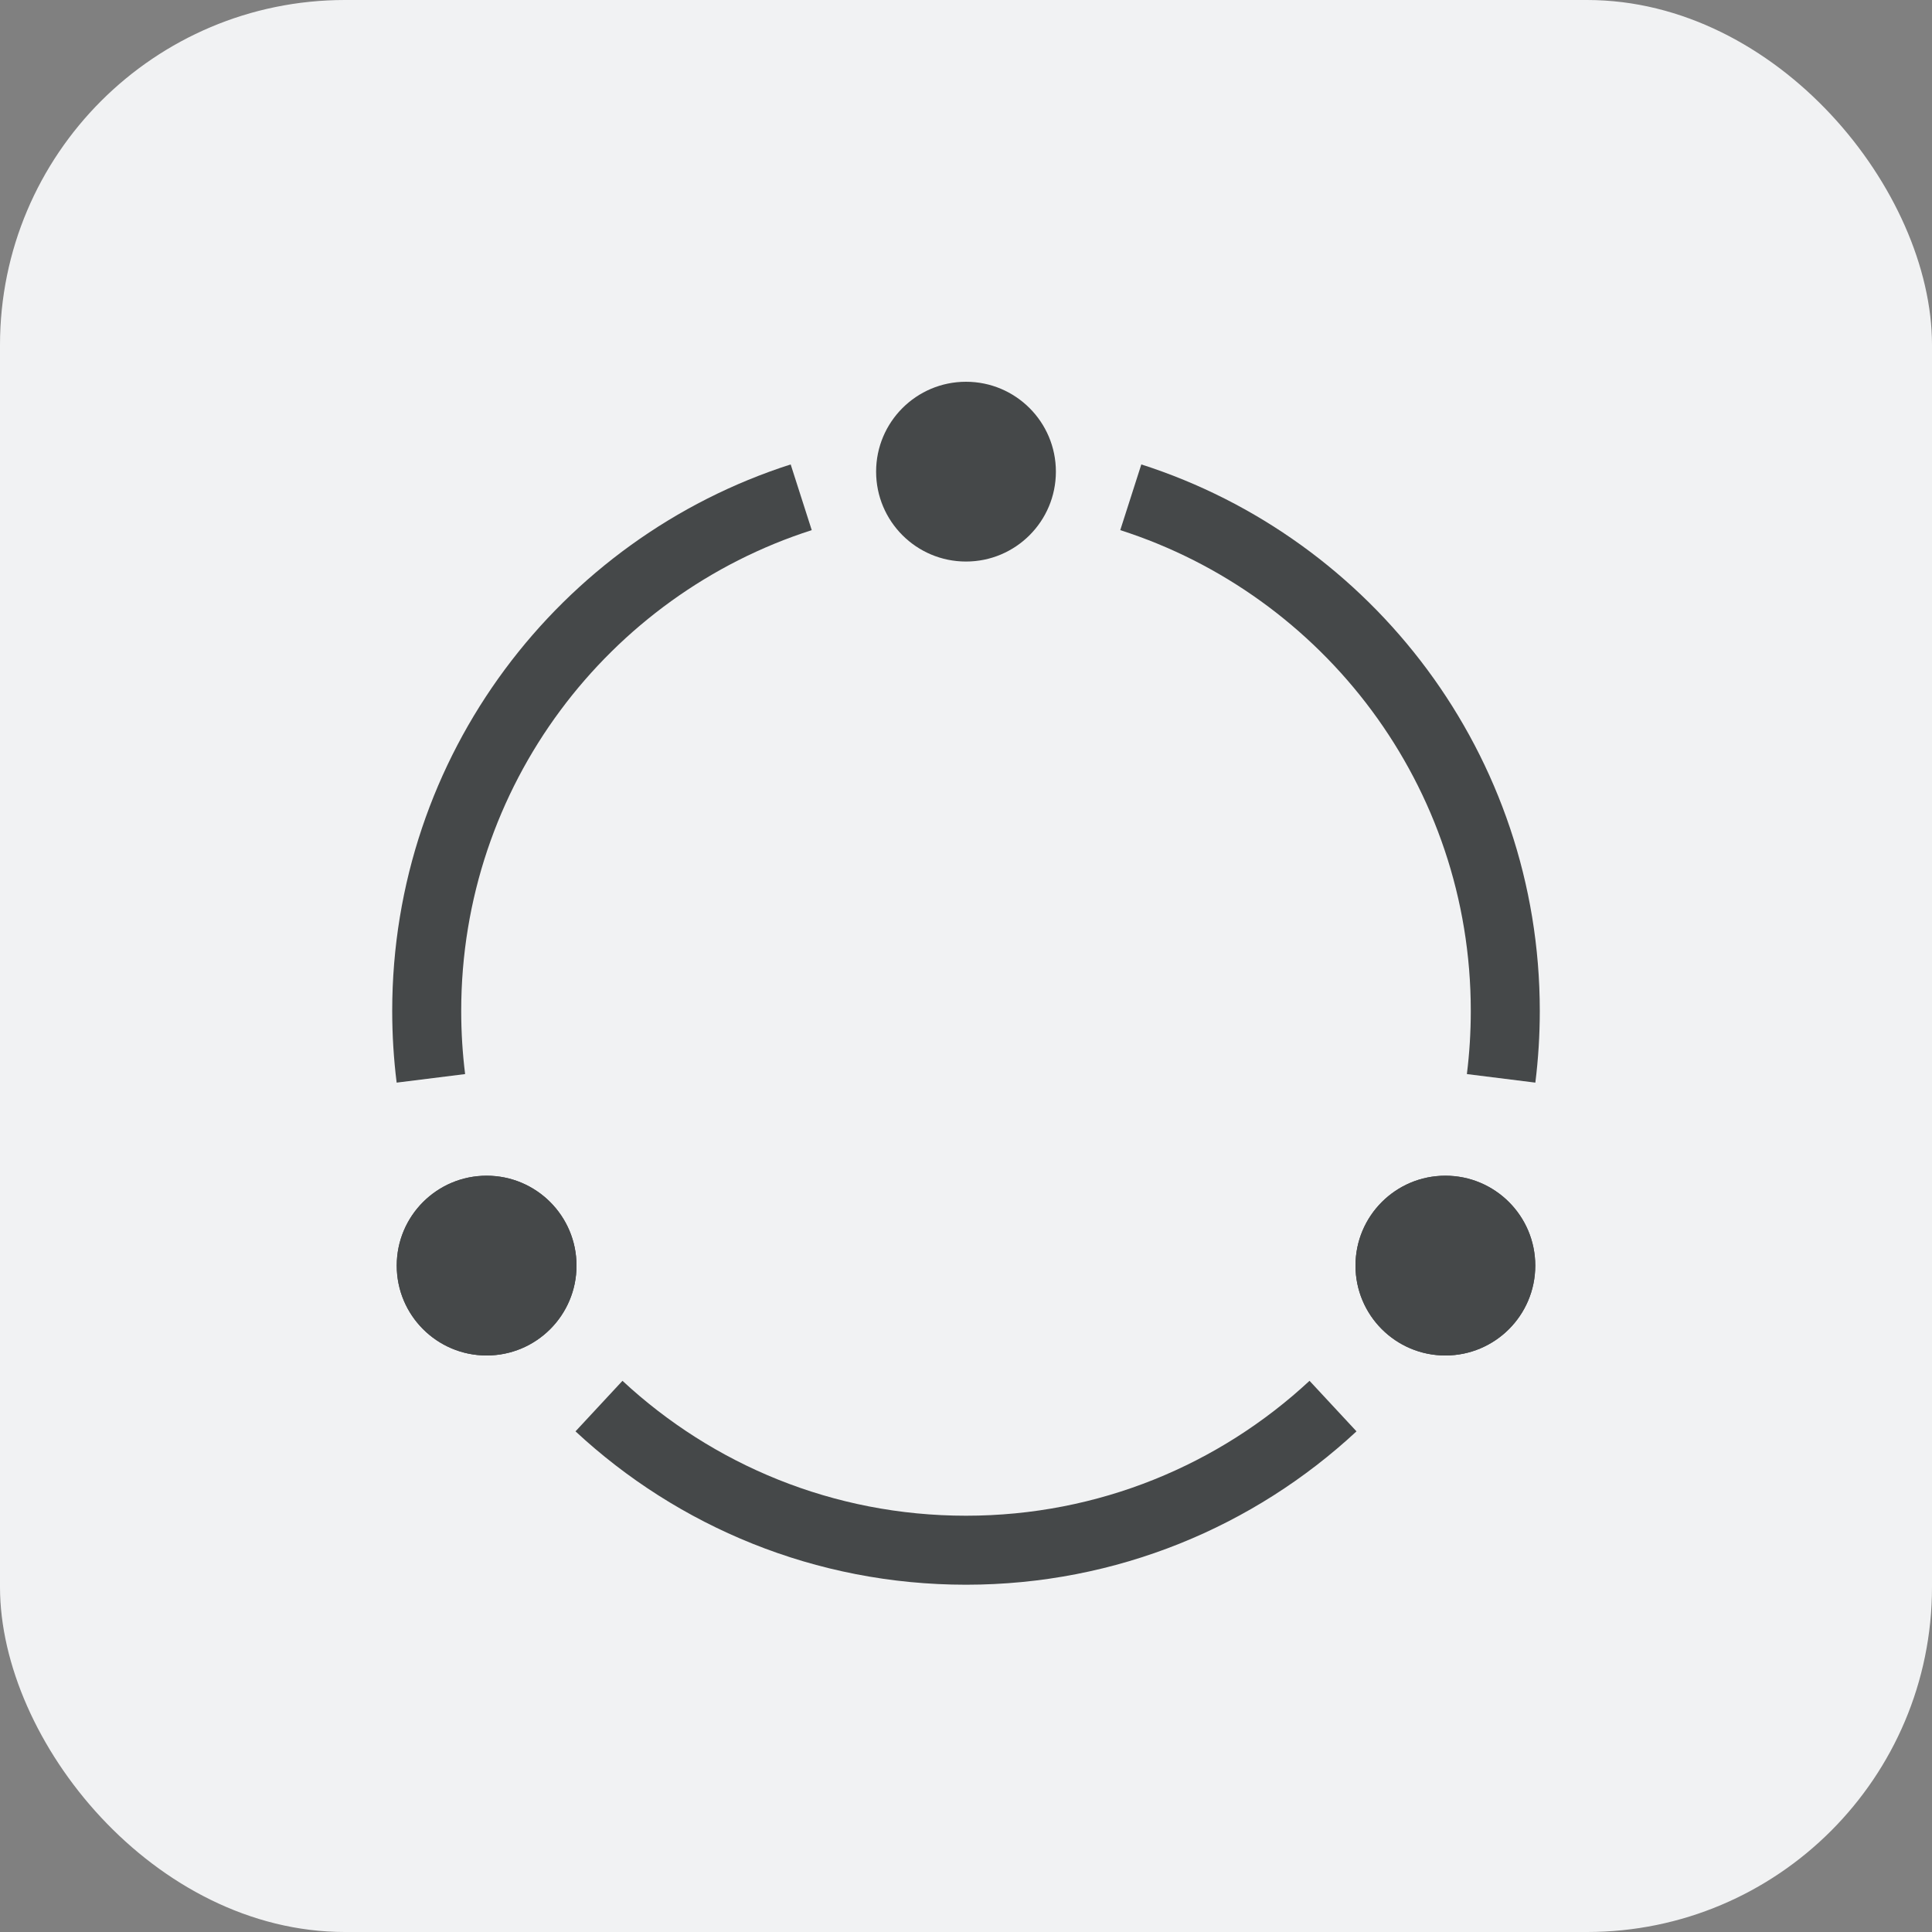
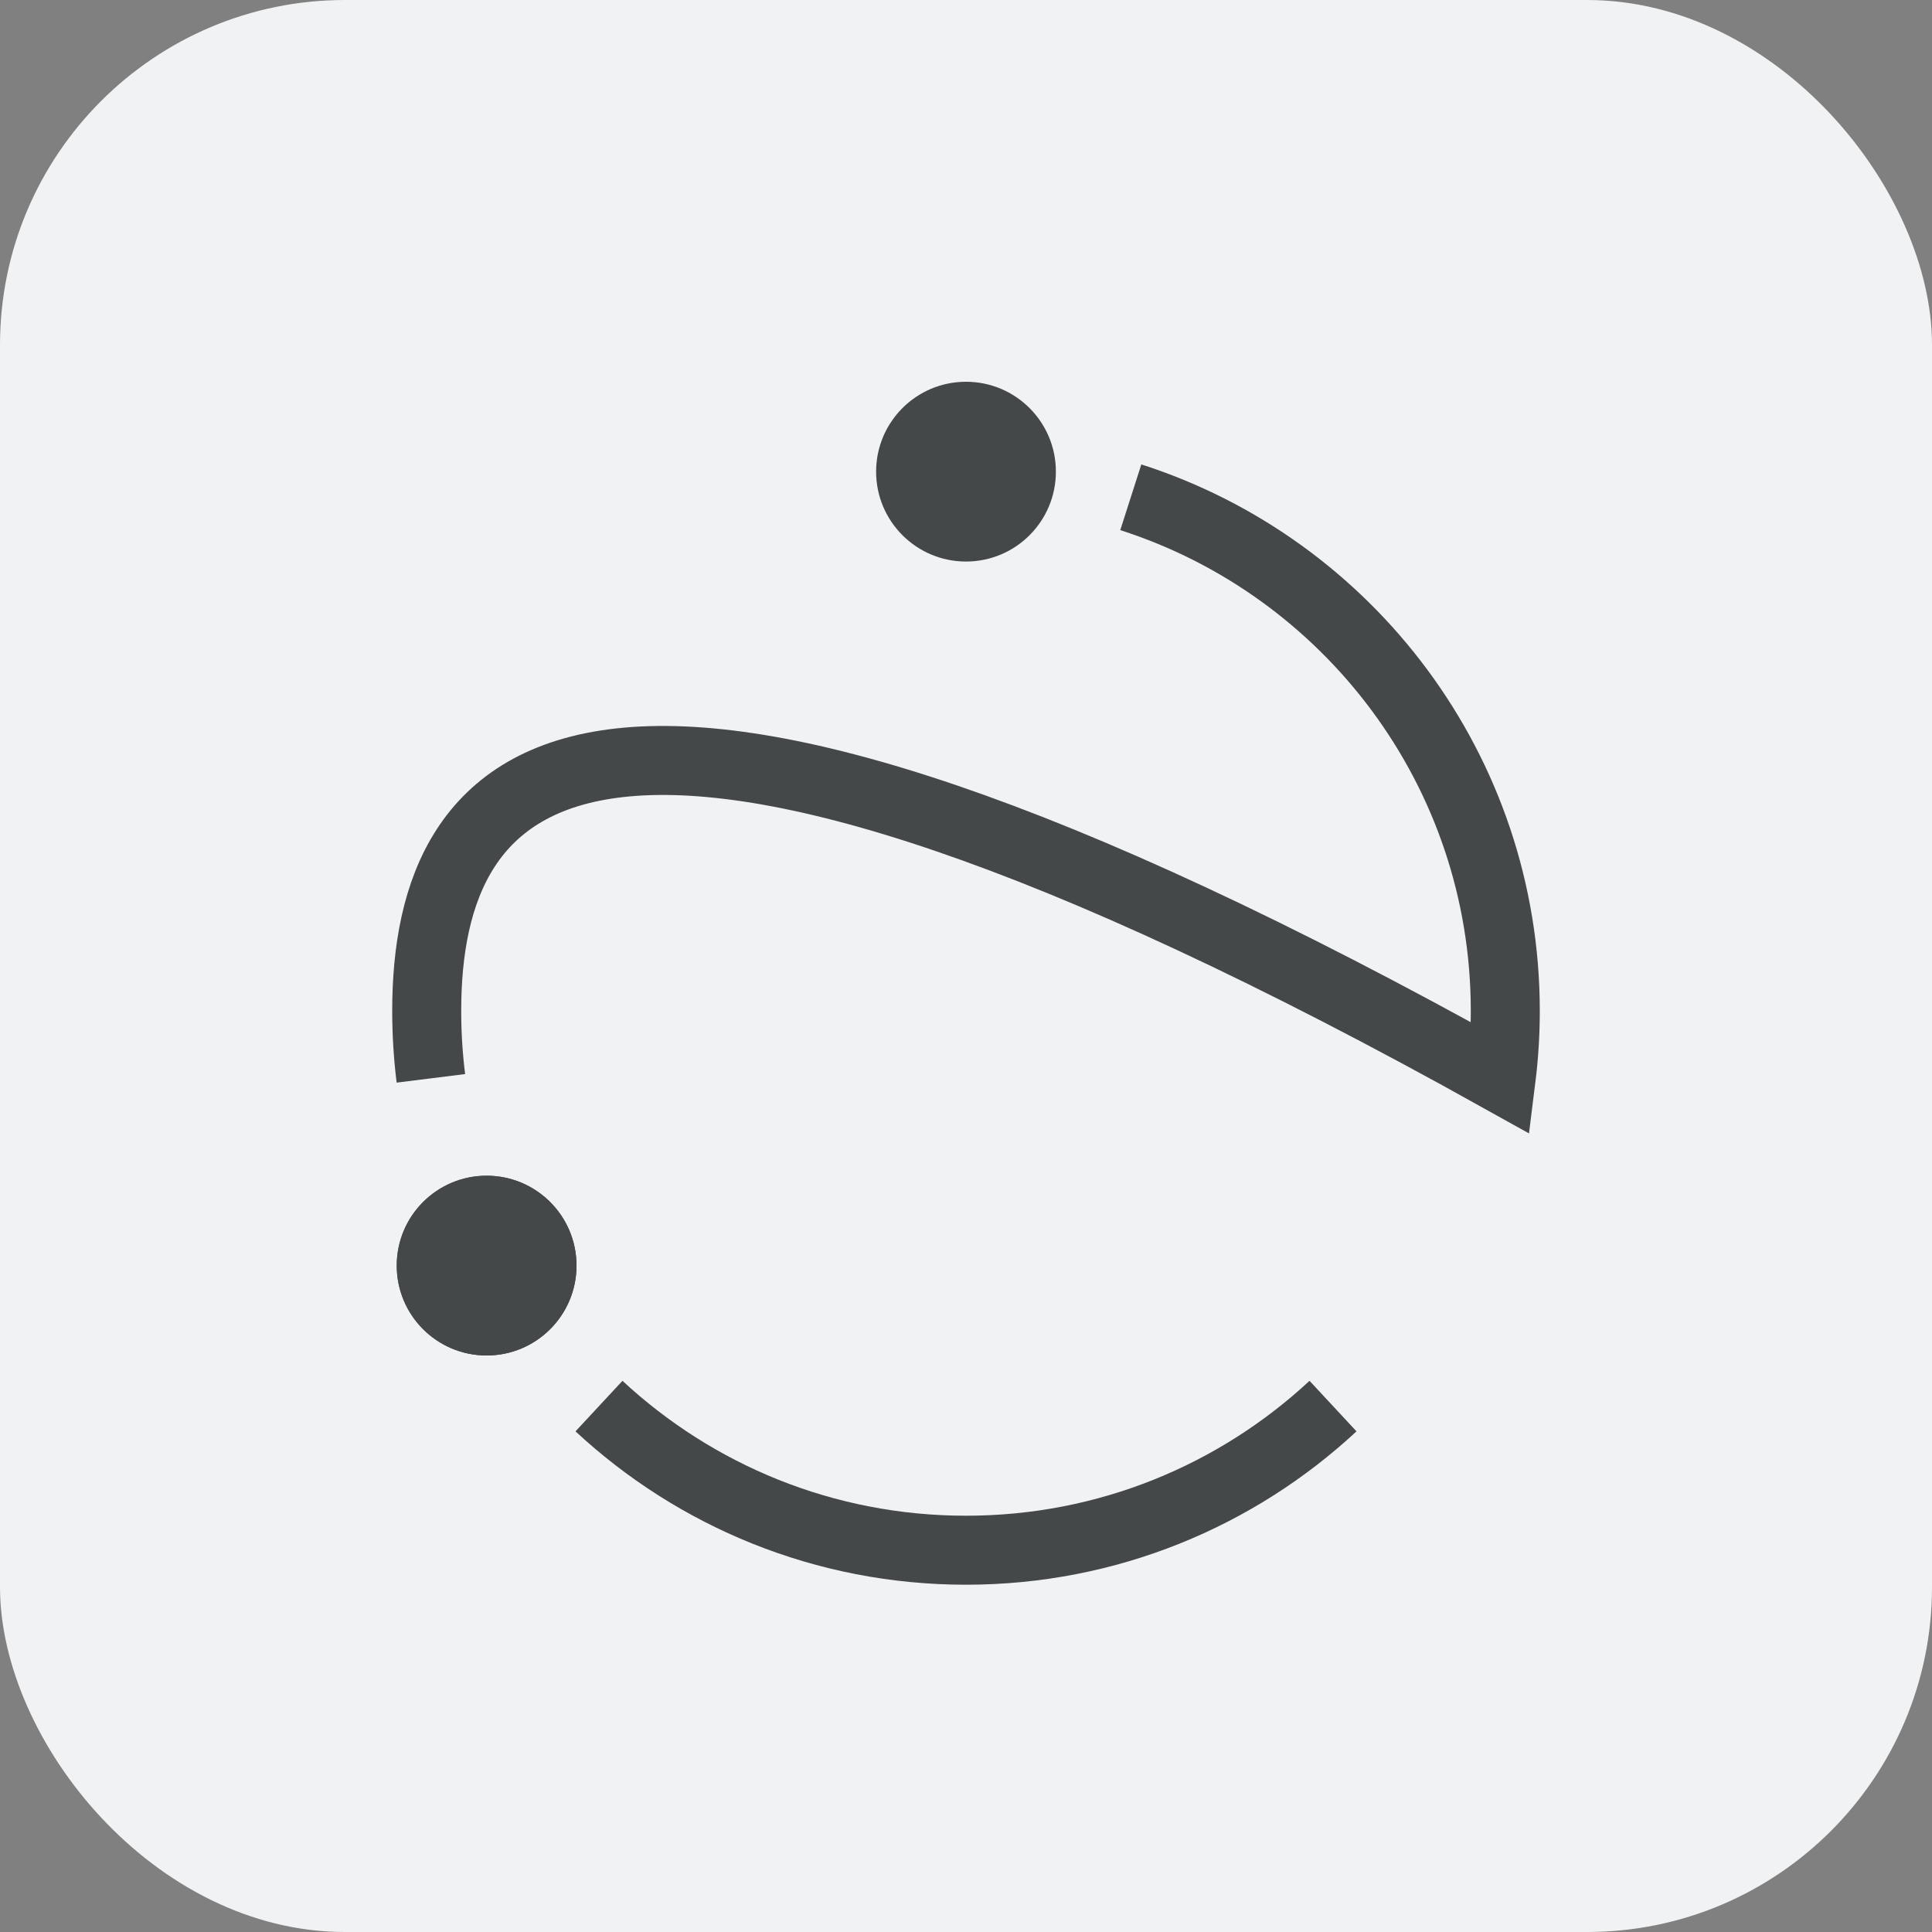
<svg xmlns="http://www.w3.org/2000/svg" width="112" height="112" viewBox="0 0 112 112" fill="none">
  <rect x="0" y="0" width="112" height="112" fill="#808080" stroke="none" />
  <g id="function_63">
    <rect width="112" height="112" rx="20" fill="#F1F2F3" />
    <g id="Group 50">
-       <path id="Ellipse 1" d="M65.553 28.828C78.147 32.865 87.263 44.671 87.263 58.605C87.263 59.929 87.181 61.233 87.021 62.513M46.447 28.828C33.853 32.865 24.737 44.671 24.737 58.605C24.737 59.929 24.819 61.233 24.979 62.513M34.724 81.512C40.304 86.697 47.782 89.868 56 89.868C64.218 89.868 71.696 86.697 77.276 81.512" stroke="#454849" stroke-width="4" />
+       <path id="Ellipse 1" d="M65.553 28.828C78.147 32.865 87.263 44.671 87.263 58.605C87.263 59.929 87.181 61.233 87.021 62.513C33.853 32.865 24.737 44.671 24.737 58.605C24.737 59.929 24.819 61.233 24.979 62.513M34.724 81.512C40.304 86.697 47.782 89.868 56 89.868C64.218 89.868 71.696 86.697 77.276 81.512" stroke="#454849" stroke-width="4" />
      <g id="Group 48">
-         <ellipse id="Ellipse 2" cx="83.79" cy="73.368" rx="5.211" ry="5.211" fill="#454849" />
-         <ellipse id="Ellipse 3" cx="83.79" cy="73.368" rx="5.211" ry="5.211" fill="#454849" />
-       </g>
+         </g>
      <g id="Group 49">
        <ellipse id="Ellipse 2_2" cx="28.21" cy="73.368" rx="5.211" ry="5.211" fill="#454849" />
        <ellipse id="Ellipse 3_2" cx="28.21" cy="73.368" rx="5.211" ry="5.211" fill="#454849" />
      </g>
      <ellipse id="Ellipse 3_3" cx="56" cy="27.342" rx="5.211" ry="5.211" fill="#454849" />
    </g>
  </g>
</svg>